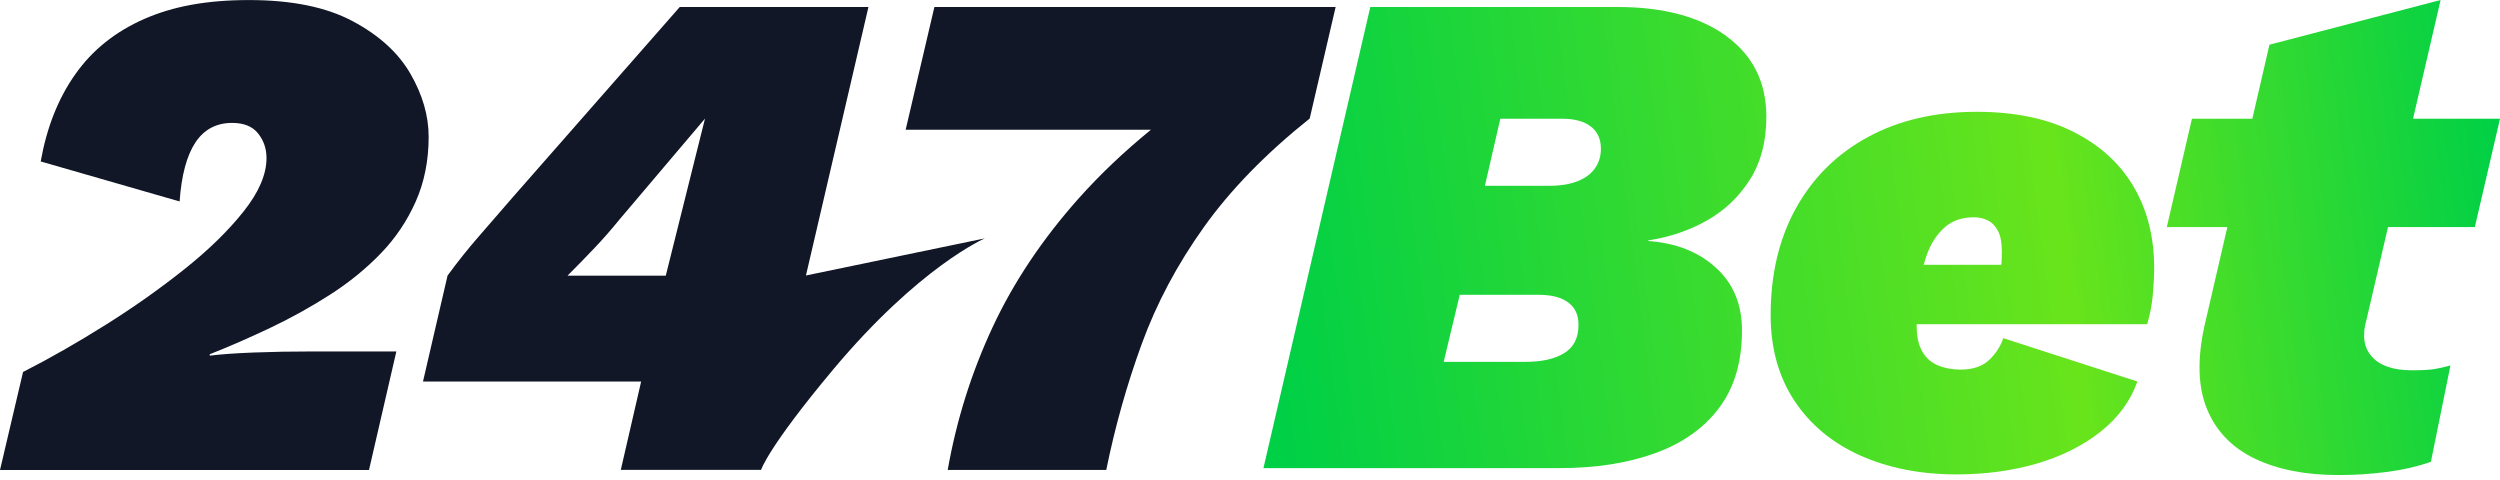
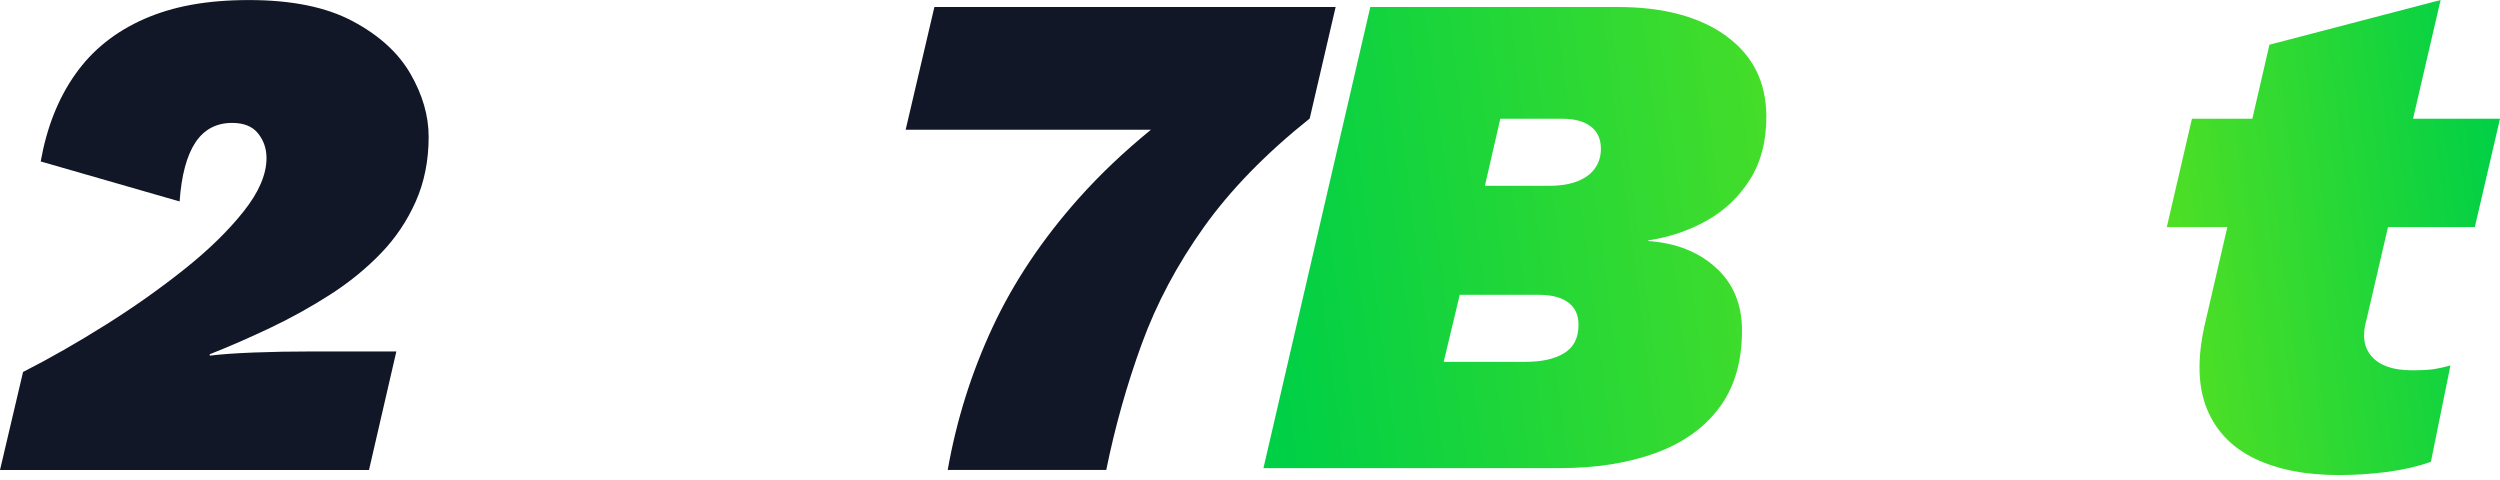
<svg xmlns="http://www.w3.org/2000/svg" id="Layer_1" version="1.1" viewBox="0 0 500 96">
  <defs>
    <style>
      .st0 {
        fill: url(#linear-gradient2);
      }

      .st1 {
        fill: url(#linear-gradient1);
      }

      .st2 {
        fill: url(#linear-gradient);
      }

      .st3 {
        fill: #111727;
      }
    </style>
    <linearGradient id="linear-gradient" x1="252.15" y1="44.94" x2="498.98" y2="76.72" gradientTransform="translate(0 98) scale(1 -1)" gradientUnits="userSpaceOnUse">
      <stop offset="0" stop-color="#00d046" />
      <stop offset=".64" stop-color="#68e41b" />
      <stop offset="1" stop-color="#00d046" />
    </linearGradient>
    <linearGradient id="linear-gradient1" x1="255.16" y1="21.56" x2="501.99" y2="53.34" gradientTransform="translate(0 98) scale(1 -1)" gradientUnits="userSpaceOnUse">
      <stop offset="0" stop-color="#00d046" />
      <stop offset=".64" stop-color="#68e41b" />
      <stop offset="1" stop-color="#00d046" />
    </linearGradient>
    <linearGradient id="linear-gradient2" x1="255.17" y1="21.5" x2="501.99" y2="53.28" gradientTransform="translate(0 98) scale(1 -1)" gradientUnits="userSpaceOnUse">
      <stop offset="0" stop-color="#00d046" />
      <stop offset=".64" stop-color="#68e41b" />
      <stop offset="1" stop-color="#00d046" />
    </linearGradient>
  </defs>
  <path class="st3" d="M54.16,65.52c4.12-1.97,8.07-4.16,11.86-6.59,3.79-2.43,7.16-5.17,10.1-8.21,2.95-3.04,5.28-6.5,7.01-10.38,1.73-3.88,2.6-8.21,2.6-12.98,0-4.21-1.22-8.42-3.65-12.62-2.44-4.21-6.29-7.72-11.58-10.52-5.28-2.81-12.18-4.21-20.69-4.21s-15.22,1.26-20.98,3.79c-5.75,2.53-10.34,6.19-13.75,11.02-3.42,4.82-5.73,10.64-6.94,17.47l27.78,8c.37-5.23,1.42-9.16,3.15-11.78,1.73-2.62,4.19-3.93,7.36-3.93,2.34,0,4.07.7,5.19,2.11,1.12,1.4,1.68,3.04,1.68,4.91,0,3.28-1.52,6.83-4.56,10.66-3.04,3.84-6.99,7.7-11.86,11.58s-10.13,7.6-15.79,11.15c-5.66,3.55-11.15,6.69-16.48,9.4L0,94h73.8l5.47-23.71h-16.97c-4.02,0-7.85.07-11.51.21-3.65.14-6.59.35-8.84.63v-.28c4.02-1.59,8.09-3.37,12.2-5.33h0Z" />
-   <path class="st3" d="M173.69,1.4h-37.74l-33.25,37.88c-2.34,2.71-4.63,5.35-6.87,7.92-2.24,2.57-4.35,5.21-6.32,7.92l-4.91,21.18h43.63l-4.07,17.68h28.06s1.28-4.37,14.4-20.06c17.32-20.68,30.36-26.25,30.36-26.25l-35.79,7.43L173.69,1.4ZM133.14,55.14h-19.64c1.87-1.87,3.67-3.72,5.4-5.54,1.73-1.82,3.39-3.72,4.98-5.68l17.12-20.2-7.85,31.43h0Z" />
  <path class="st3" d="M267.13,1.4h-80.25l-5.75,24.55h49.05c-5.4,4.41-10.2,8.97-14.4,13.68-7.3,8.19-13.05,16.79-17.26,25.81-4.21,9.03-7.21,18.54-8.98,28.55h31.71c1.77-8.7,4.14-17.09,7.09-25.18,2.95-8.09,7.08-15.88,12.42-23.36,5.33-7.48,12.39-14.73,21.18-21.75l5.19-22.31h.01Z" />
  <path class="st2" d="M345.26,7.2c-5.36-3.87-12.6-5.8-21.73-5.8h-49.47l-21.37,92.22h59.24c7.26,0,13.64-1,19.14-3,5.5-2,9.76-5.03,12.79-9.09,3.03-4.05,4.54-9.2,4.54-15.44,0-5.21-1.74-9.41-5.24-12.57-3.5-3.17-7.99-4.93-13.49-5.31v-.14c4.28-.65,8.2-1.98,11.73-3.98,3.54-2,6.4-4.73,8.59-8.17,2.19-3.45,3.28-7.63,3.28-12.57,0-6.89-2.68-12.27-8.03-16.14h0ZM312.84,70.63c-1.91,1.17-4.49,1.74-7.75,1.74h-16.35l3.21-13.41h15.79c1.77,0,3.23.24,4.4.7,1.16.47,2.05,1.14,2.66,2.03.61.88.9,1.98.9,3.28,0,2.61-.95,4.49-2.86,5.66h0ZM318.99,33.67c-.79,1.12-1.96,1.98-3.5,2.58-1.54.61-3.43.91-5.66.91h-12.85l3.08-13.41h12.43c2.42,0,4.31.51,5.66,1.54,1.35,1.03,2.03,2.51,2.03,4.47,0,1.49-.4,2.79-1.19,3.91Z" />
-   <path class="st1" d="M414.63,26.34c-5.31-2.66-11.74-3.98-19.28-3.98-8.29,0-15.54,1.67-21.73,5.03-6.19,3.35-10.99,8.08-14.39,14.18-3.4,6.1-5.1,13.25-5.1,21.45,0,6.61,1.58,12.32,4.75,17.12,3.17,4.8,7.57,8.45,13.2,10.97,5.63,2.51,12.04,3.77,19.21,3.77,5.77,0,11.13-.72,16.07-2.16,4.93-1.45,9.17-3.56,12.72-6.36,3.54-2.79,6.01-6.14,7.4-10.06l-26.83-8.67c-.55,1.67-1.52,3.15-2.86,4.4-1.35,1.26-3.24,1.89-5.66,1.89-1.67,0-3.19-.28-4.54-.84-1.35-.56-2.4-1.49-3.14-2.79-.75-1.3-1.12-3.03-1.12-5.17v-.28h46.1c.55-1.86.93-3.77,1.12-5.73.18-1.96.28-3.82.28-5.59,0-6.14-1.38-11.55-4.12-16.21-2.75-4.66-6.78-8.32-12.08-10.97h0ZM388.85,45.55c1.54-1.4,3.52-2.09,5.94-2.09,1.03,0,1.96.21,2.79.63.84.42,1.51,1.12,2.02,2.09.51.98.77,2.36.77,4.12,0,.75-.02,1.54-.07,2.38,0,.09-.02.19-.03.28h-15.53c.19-.66.39-1.32.61-1.96.79-2.24,1.96-4.05,3.5-5.45Z" />
  <path class="st0" d="M477.59,45.41h17.38l5.03-21.66h-17.39l5.51-23.75-34.23,8.94-3.42,14.81h-12.08l-5.03,21.66h12.11l-4.56,19.7c-1.49,6.71-1.33,12.28.49,16.7,1.82,4.43,5.01,7.73,9.57,9.92,4.56,2.19,10.15,3.28,16.77,3.28,3.26,0,6.49-.21,9.71-.63,3.21-.42,6.12-1.1,8.73-2.02l3.91-19.28c-.93.28-1.94.51-3.01.7-1.07.19-2.63.28-4.68.28-3.72,0-6.41-.91-8.03-2.73-1.63-1.82-1.98-4.31-1.05-7.48l4.28-18.44h0Z" />
</svg>